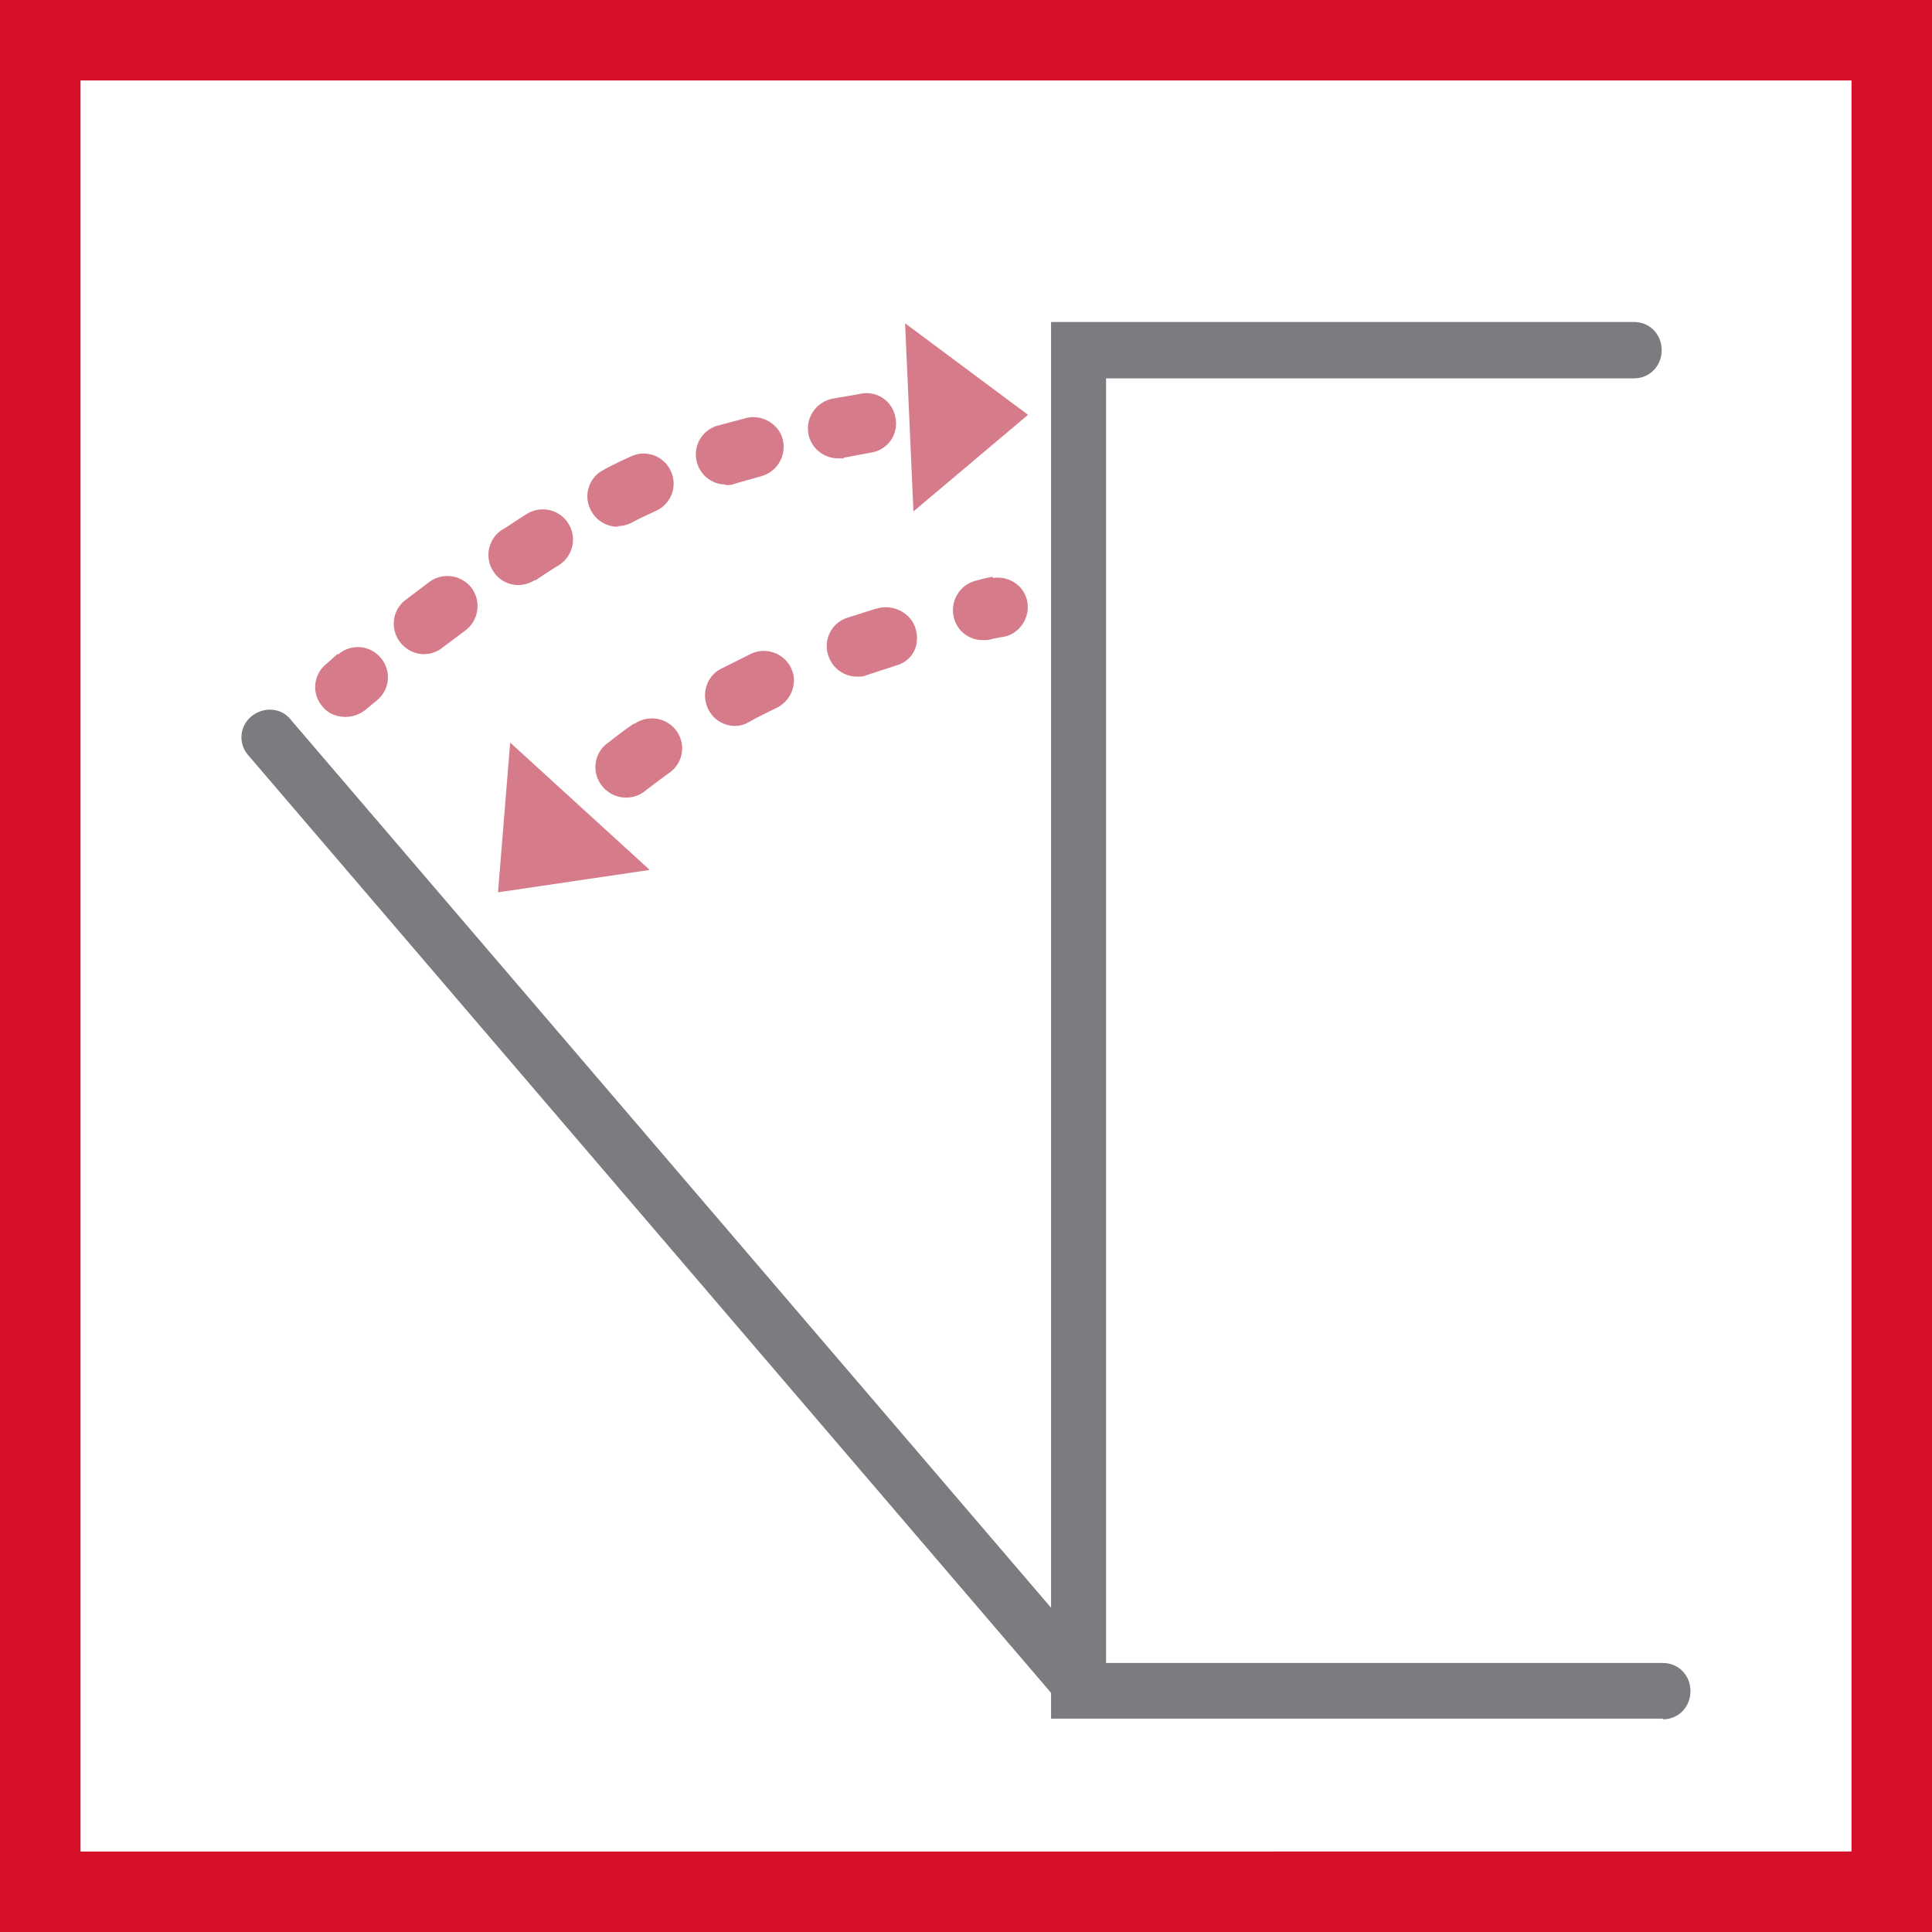
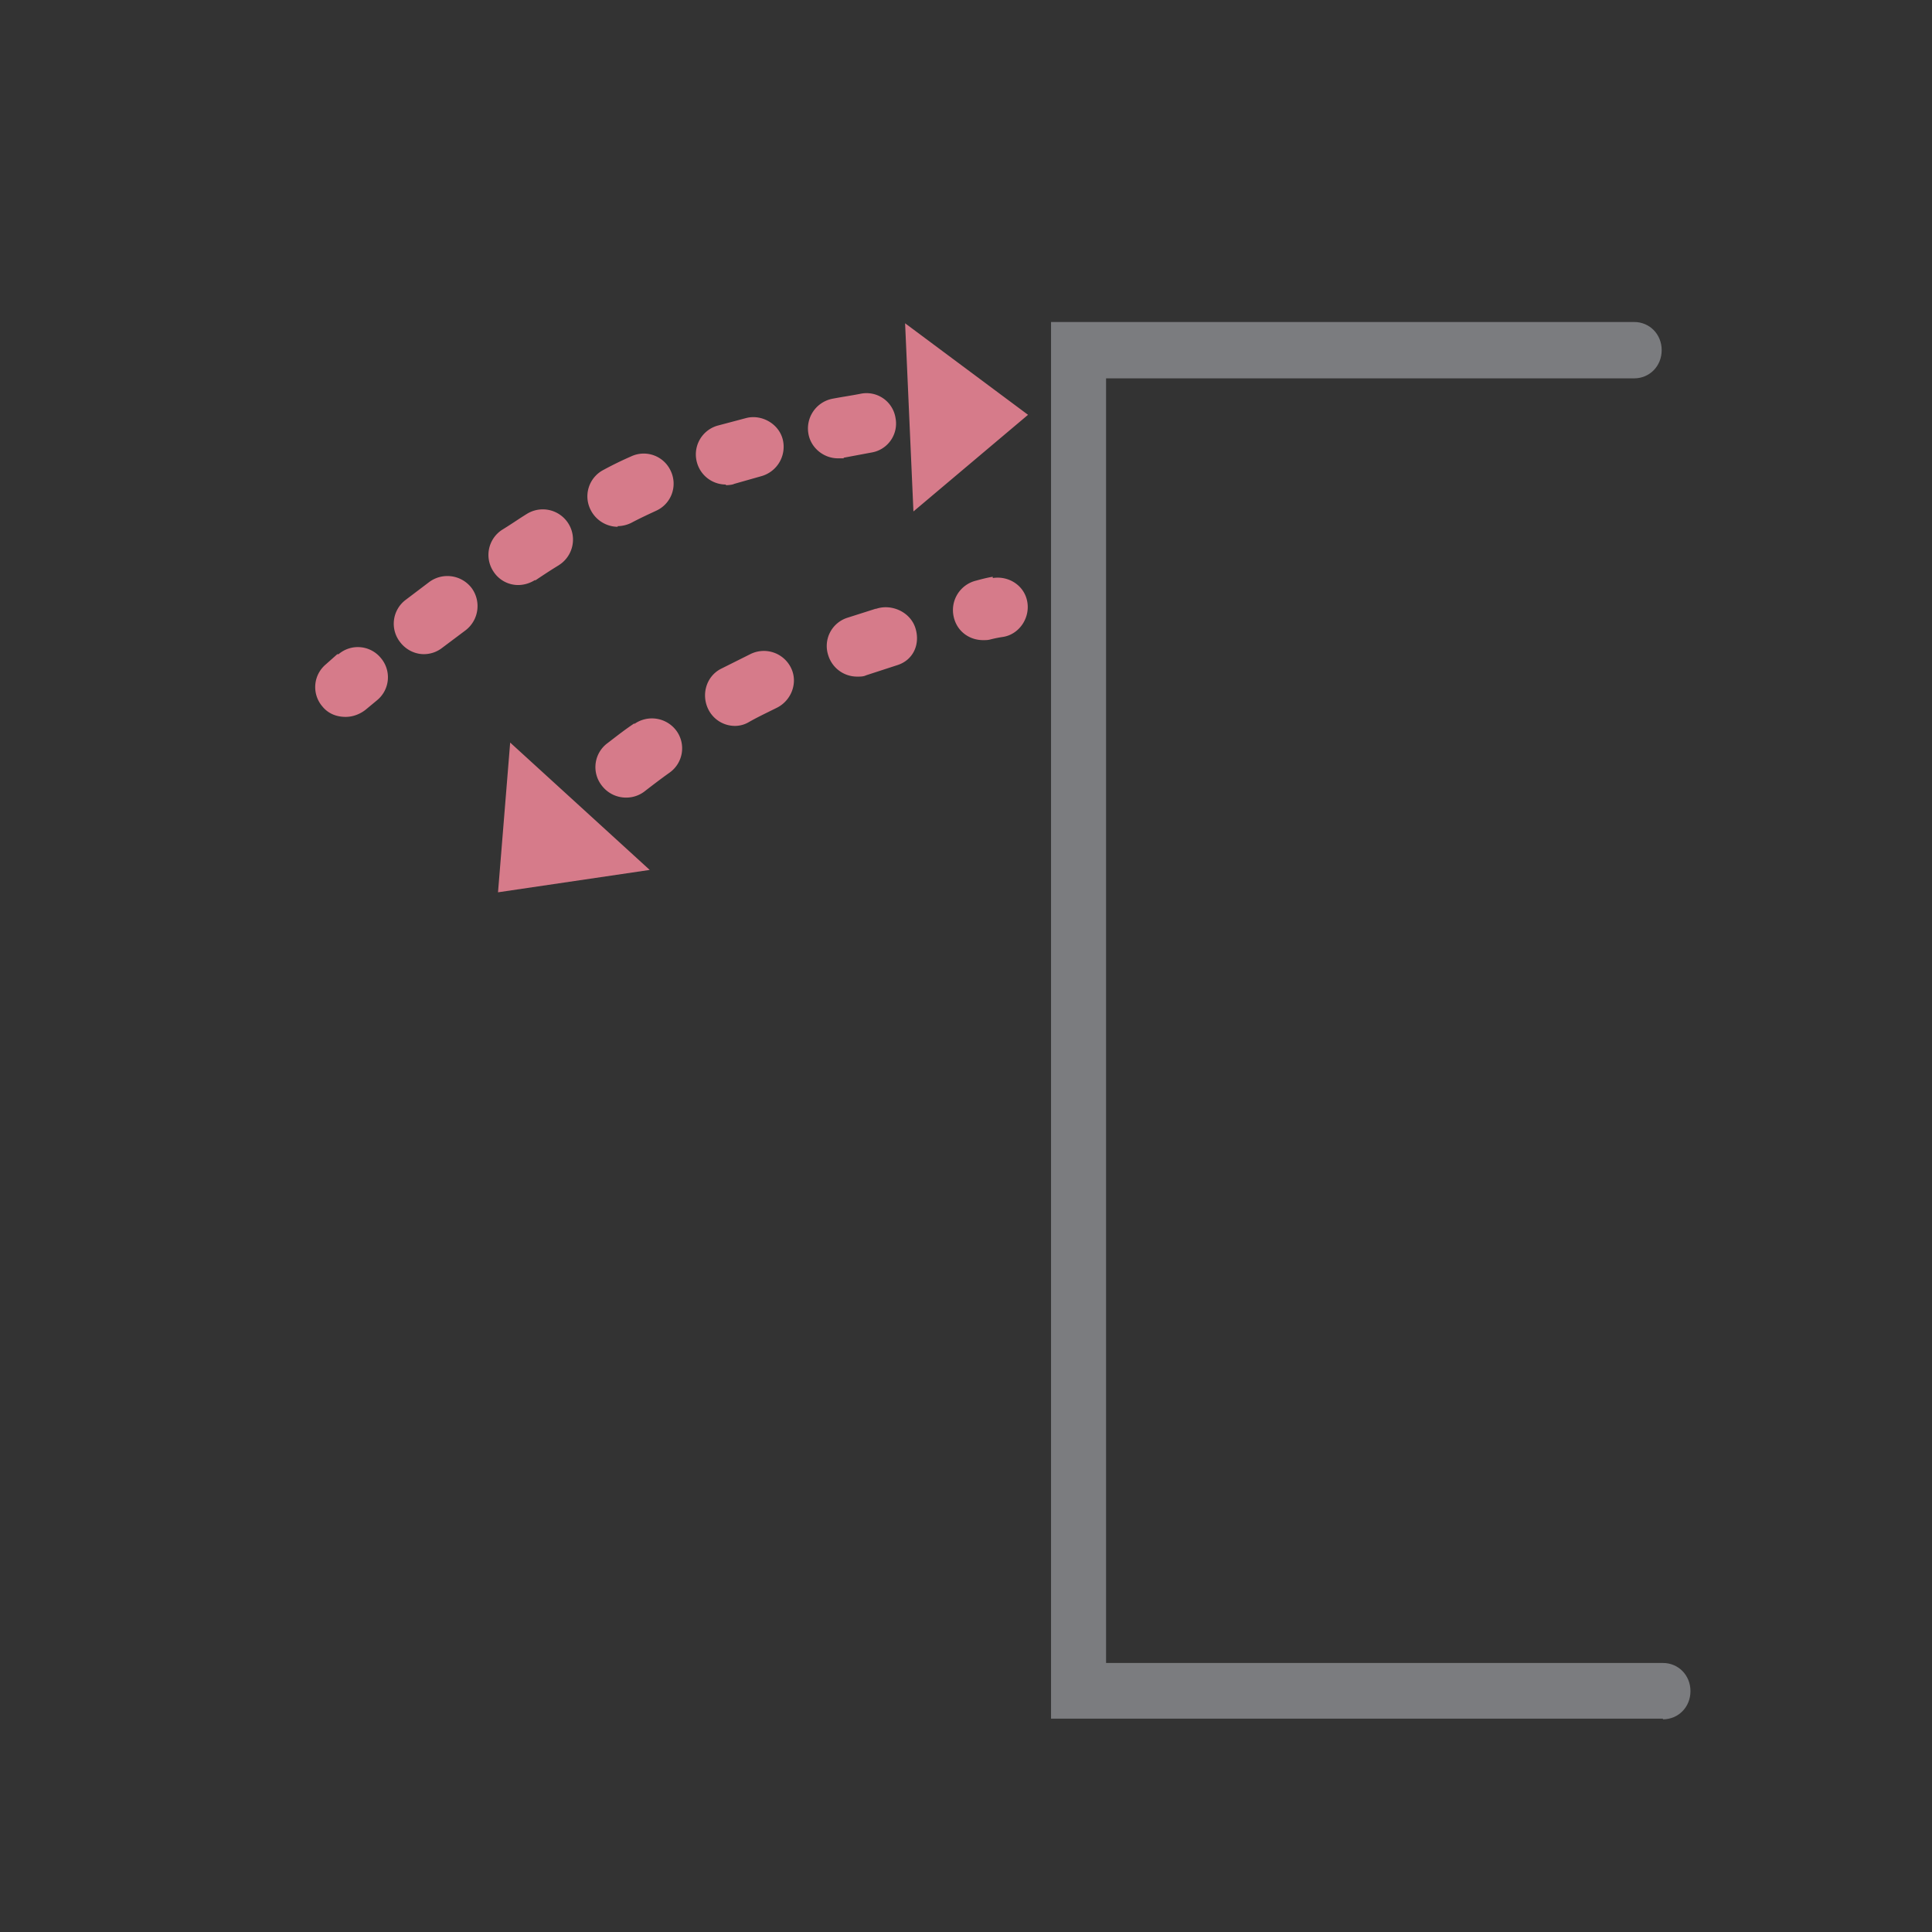
<svg xmlns="http://www.w3.org/2000/svg" width="48" height="48" fill="none" viewBox="0 0 48 48">
  <rect x="0" y="0" width="48" height="48" fill="#333333" stroke="none" />
-   <path fill="#fff" stroke="#D7102A" stroke-width="2" d="M1 47V1h46v46H1Z" />
  <path fill="#7B7C7F" d="M41.316 42.7H26.113V8h14.488c.381 0 .683.302.683.7 0 .397-.302.7-.683.7H27.48v31.916h13.835c.382 0 .684.302.684.7 0 .398-.302.7-.684.7V42.7Z" />
  <path fill="#D67B8A" fill-rule="evenodd" d="m22.487 8.032 3.054 2.274-2.847 2.401-.207-4.675Zm-1.526 3.34.683-.128a.729.729 0 0 0 .605-.859.729.729 0 0 0-.859-.604c-.12.024-.239.044-.358.064-.12.02-.238.04-.358.063a.753.753 0 0 0-.588.875c.064.35.382.604.732.604h.143v-.016ZM8.38 16.253l-.286.254a.737.737 0 0 0-.08 1.05c.144.175.35.254.573.254.175 0 .35-.064.493-.175l.287-.238a.738.738 0 0 0 .095-1.05.738.738 0 0 0-1.05-.095h-.031Zm5.503-2.21c-.207.126-.398.253-.588.38v-.015a.788.788 0 0 1-.414.127.73.73 0 0 1-.62-.334.744.744 0 0 1 .207-1.034c.103-.063.206-.13.31-.198.103-.068.206-.136.31-.2a.75.75 0 1 1 .795 1.273Zm-3.212.412-.589.446a.741.741 0 0 0-.143 1.05c.143.19.366.301.588.301a.738.738 0 0 0 .462-.159l.572-.429a.758.758 0 0 0 .16-1.05.758.758 0 0 0-1.05-.159Zm7.57-2.433c-.064.032-.207.032-.207.032v-.016a.744.744 0 0 1-.716-.54.743.743 0 0 1 .509-.923l.716-.19c.381-.096.81.143.906.54a.758.758 0 0 1-.54.907l-.669.19Zm-2.895 1.05a.794.794 0 0 0 .334-.08c.207-.11.413-.206.62-.302a.737.737 0 0 0 .366-.986.737.737 0 0 0-.986-.365 8.916 8.916 0 0 0-.684.334.74.74 0 0 0-.318 1.002.76.76 0 0 0 .668.413v-.016ZM24.666 14.33s-.127.015-.413.095a.753.753 0 0 0-.557.906c.08.35.381.573.731.573.064 0 .112 0 .175-.016a2.98 2.98 0 0 1 .318-.064c.398-.063.668-.461.605-.858-.064-.414-.461-.668-.86-.605v-.032Zm-3.61 1.017.7-.223h.016c.381-.127.843.08.97.477.127.398-.048.796-.445.923l-.78.254c-.063.032-.143.032-.222.032a.749.749 0 0 1-.716-.525.736.736 0 0 1 .477-.938Zm-2.385.89-.764.382c-.366.191-.493.652-.302 1.018a.739.739 0 0 0 .652.398.681.681 0 0 0 .35-.096c.168-.096.344-.182.516-.267l.168-.083c.366-.175.54-.62.366-.986a.75.75 0 0 0-.986-.365Zm-2.91 1.734c-.212.14-.41.294-.597.438l-.072.055a.741.741 0 0 0-.143 1.05c.143.19.366.302.605.302a.744.744 0 0 0 .445-.143c.207-.16.413-.318.636-.477a.74.74 0 0 0 .175-1.034.757.757 0 0 0-1.05-.175v-.016Zm.381 3.642-3.769.556.302-3.72 3.467 3.164Z" clip-rule="evenodd" />
-   <path fill="#7B7C7F" d="M26.86 42.557a.704.704 0 0 1-.524-.239L6.17 18.766a.67.67 0 0 1 .08-.97c.286-.238.731-.223.97.08l20.164 23.552a.67.67 0 0 1-.08.97.667.667 0 0 1-.445.159Z" />
</svg>